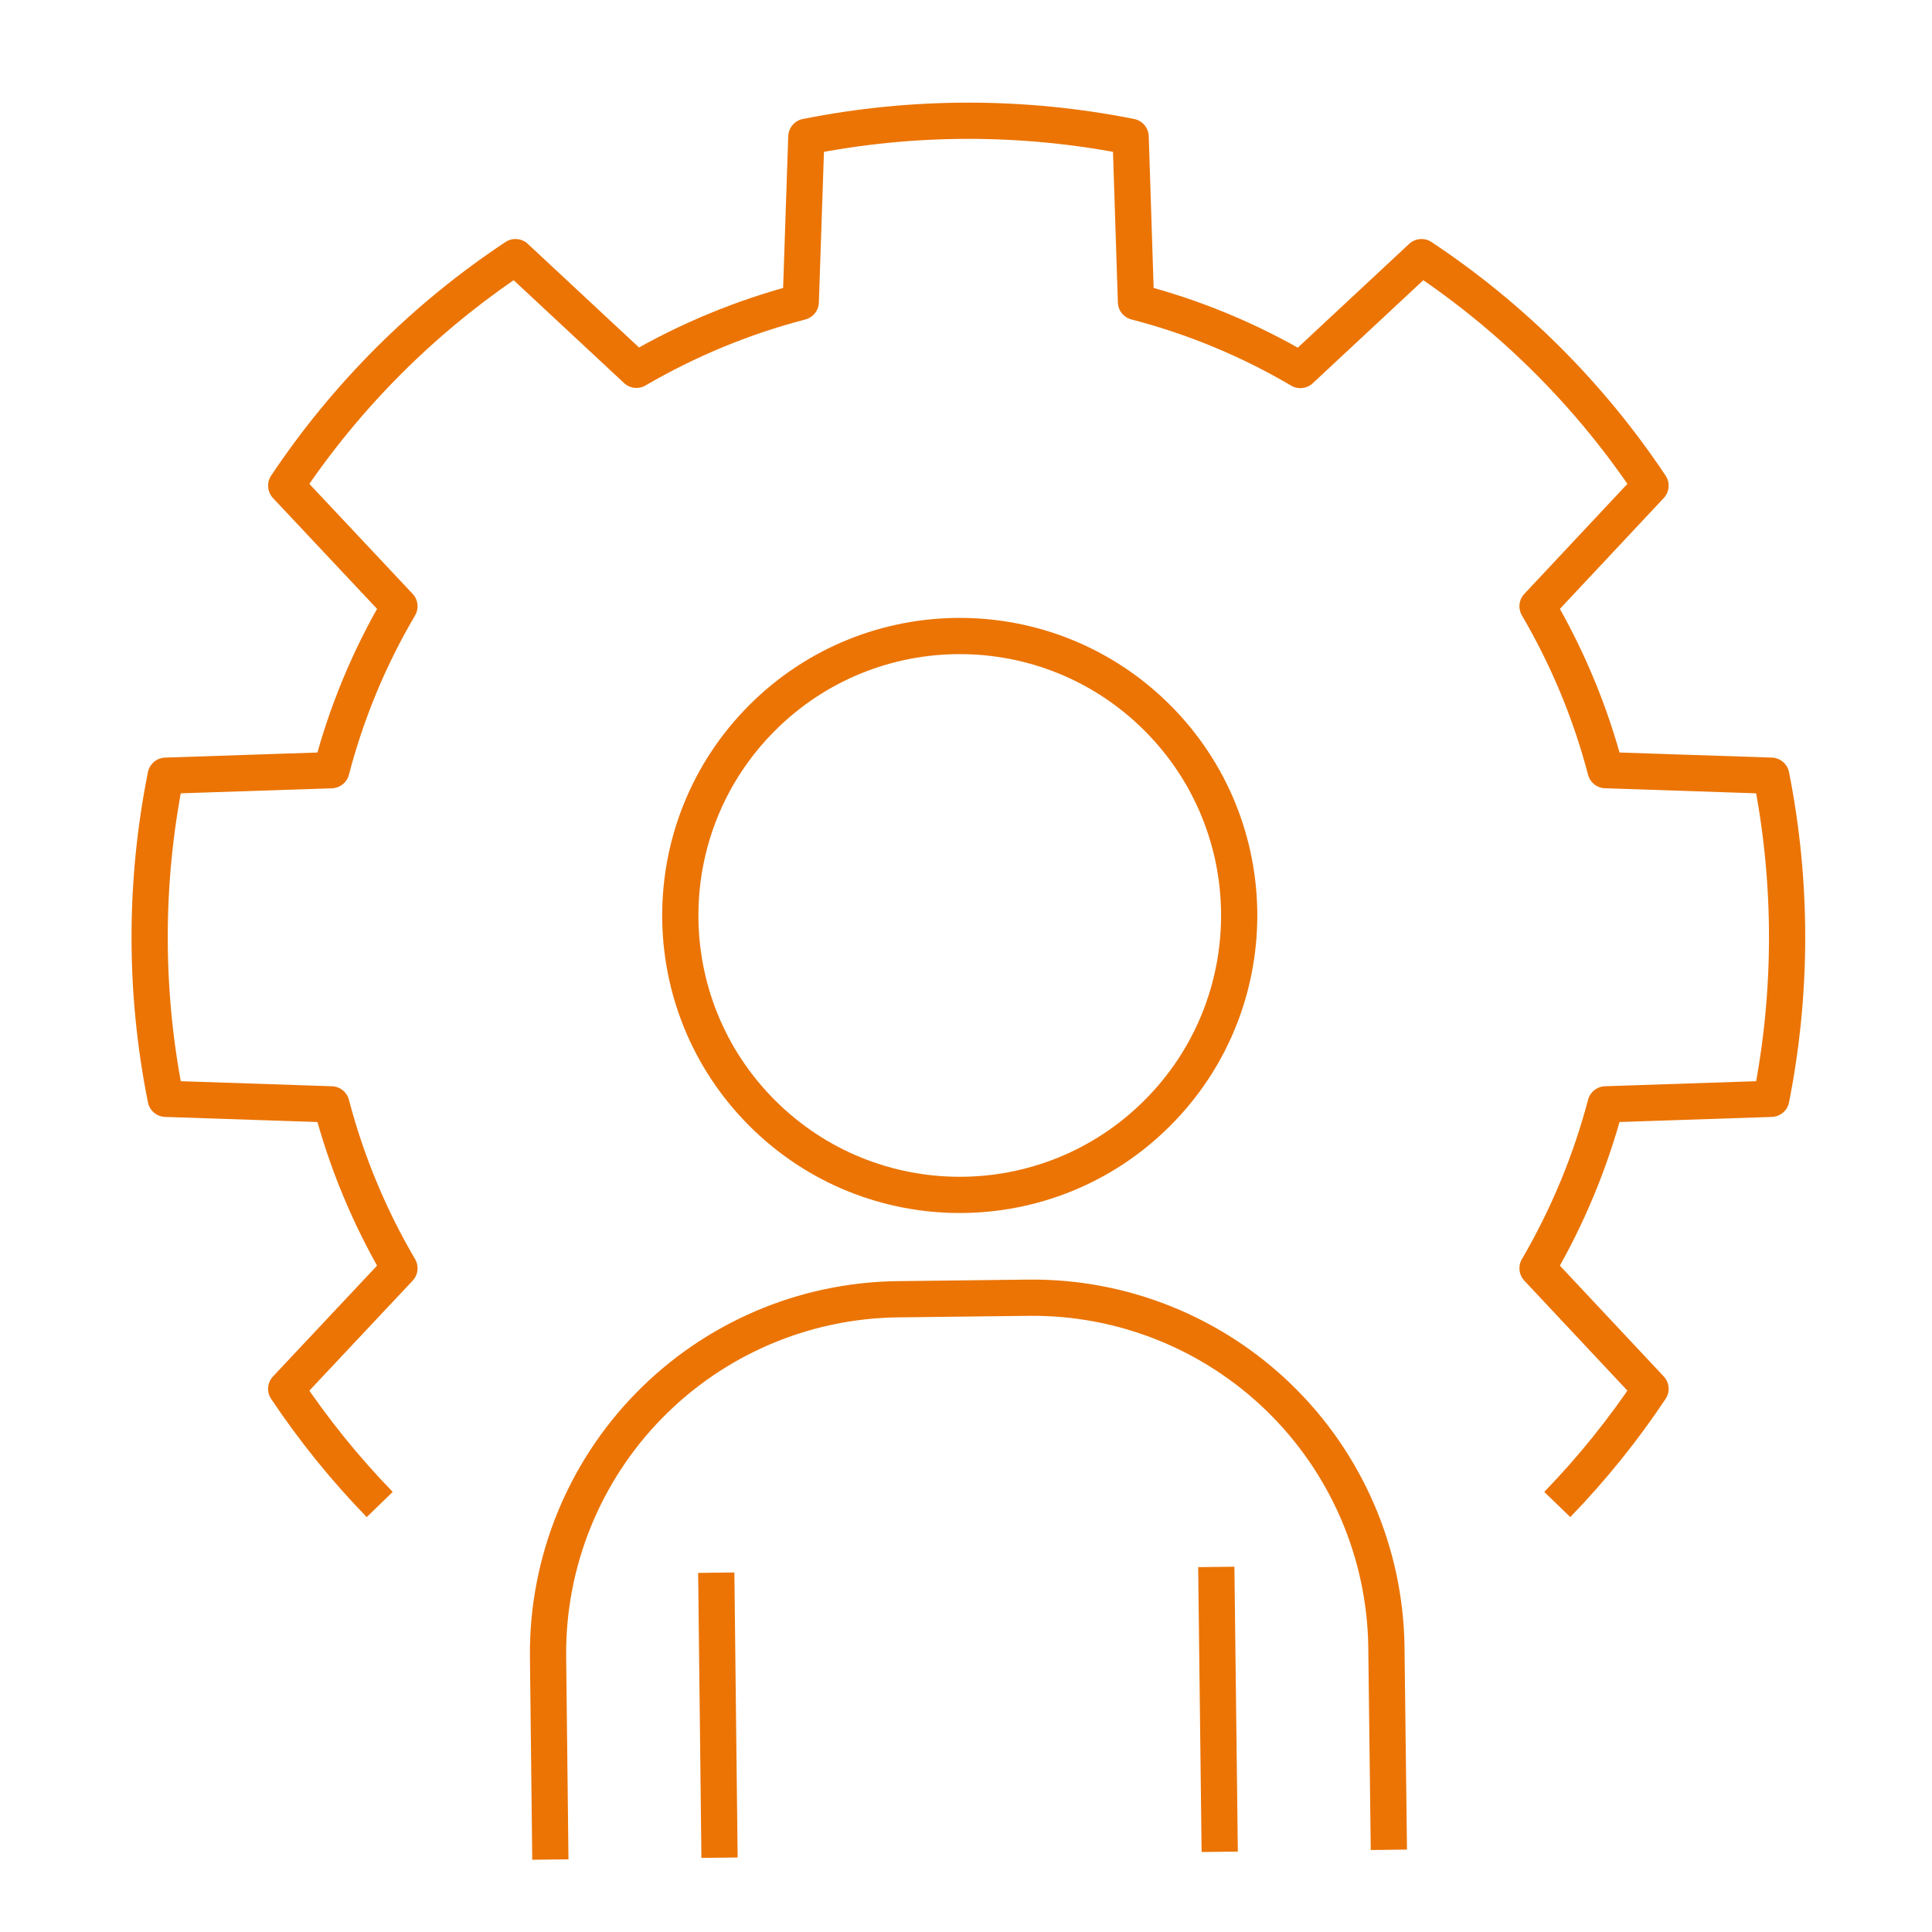
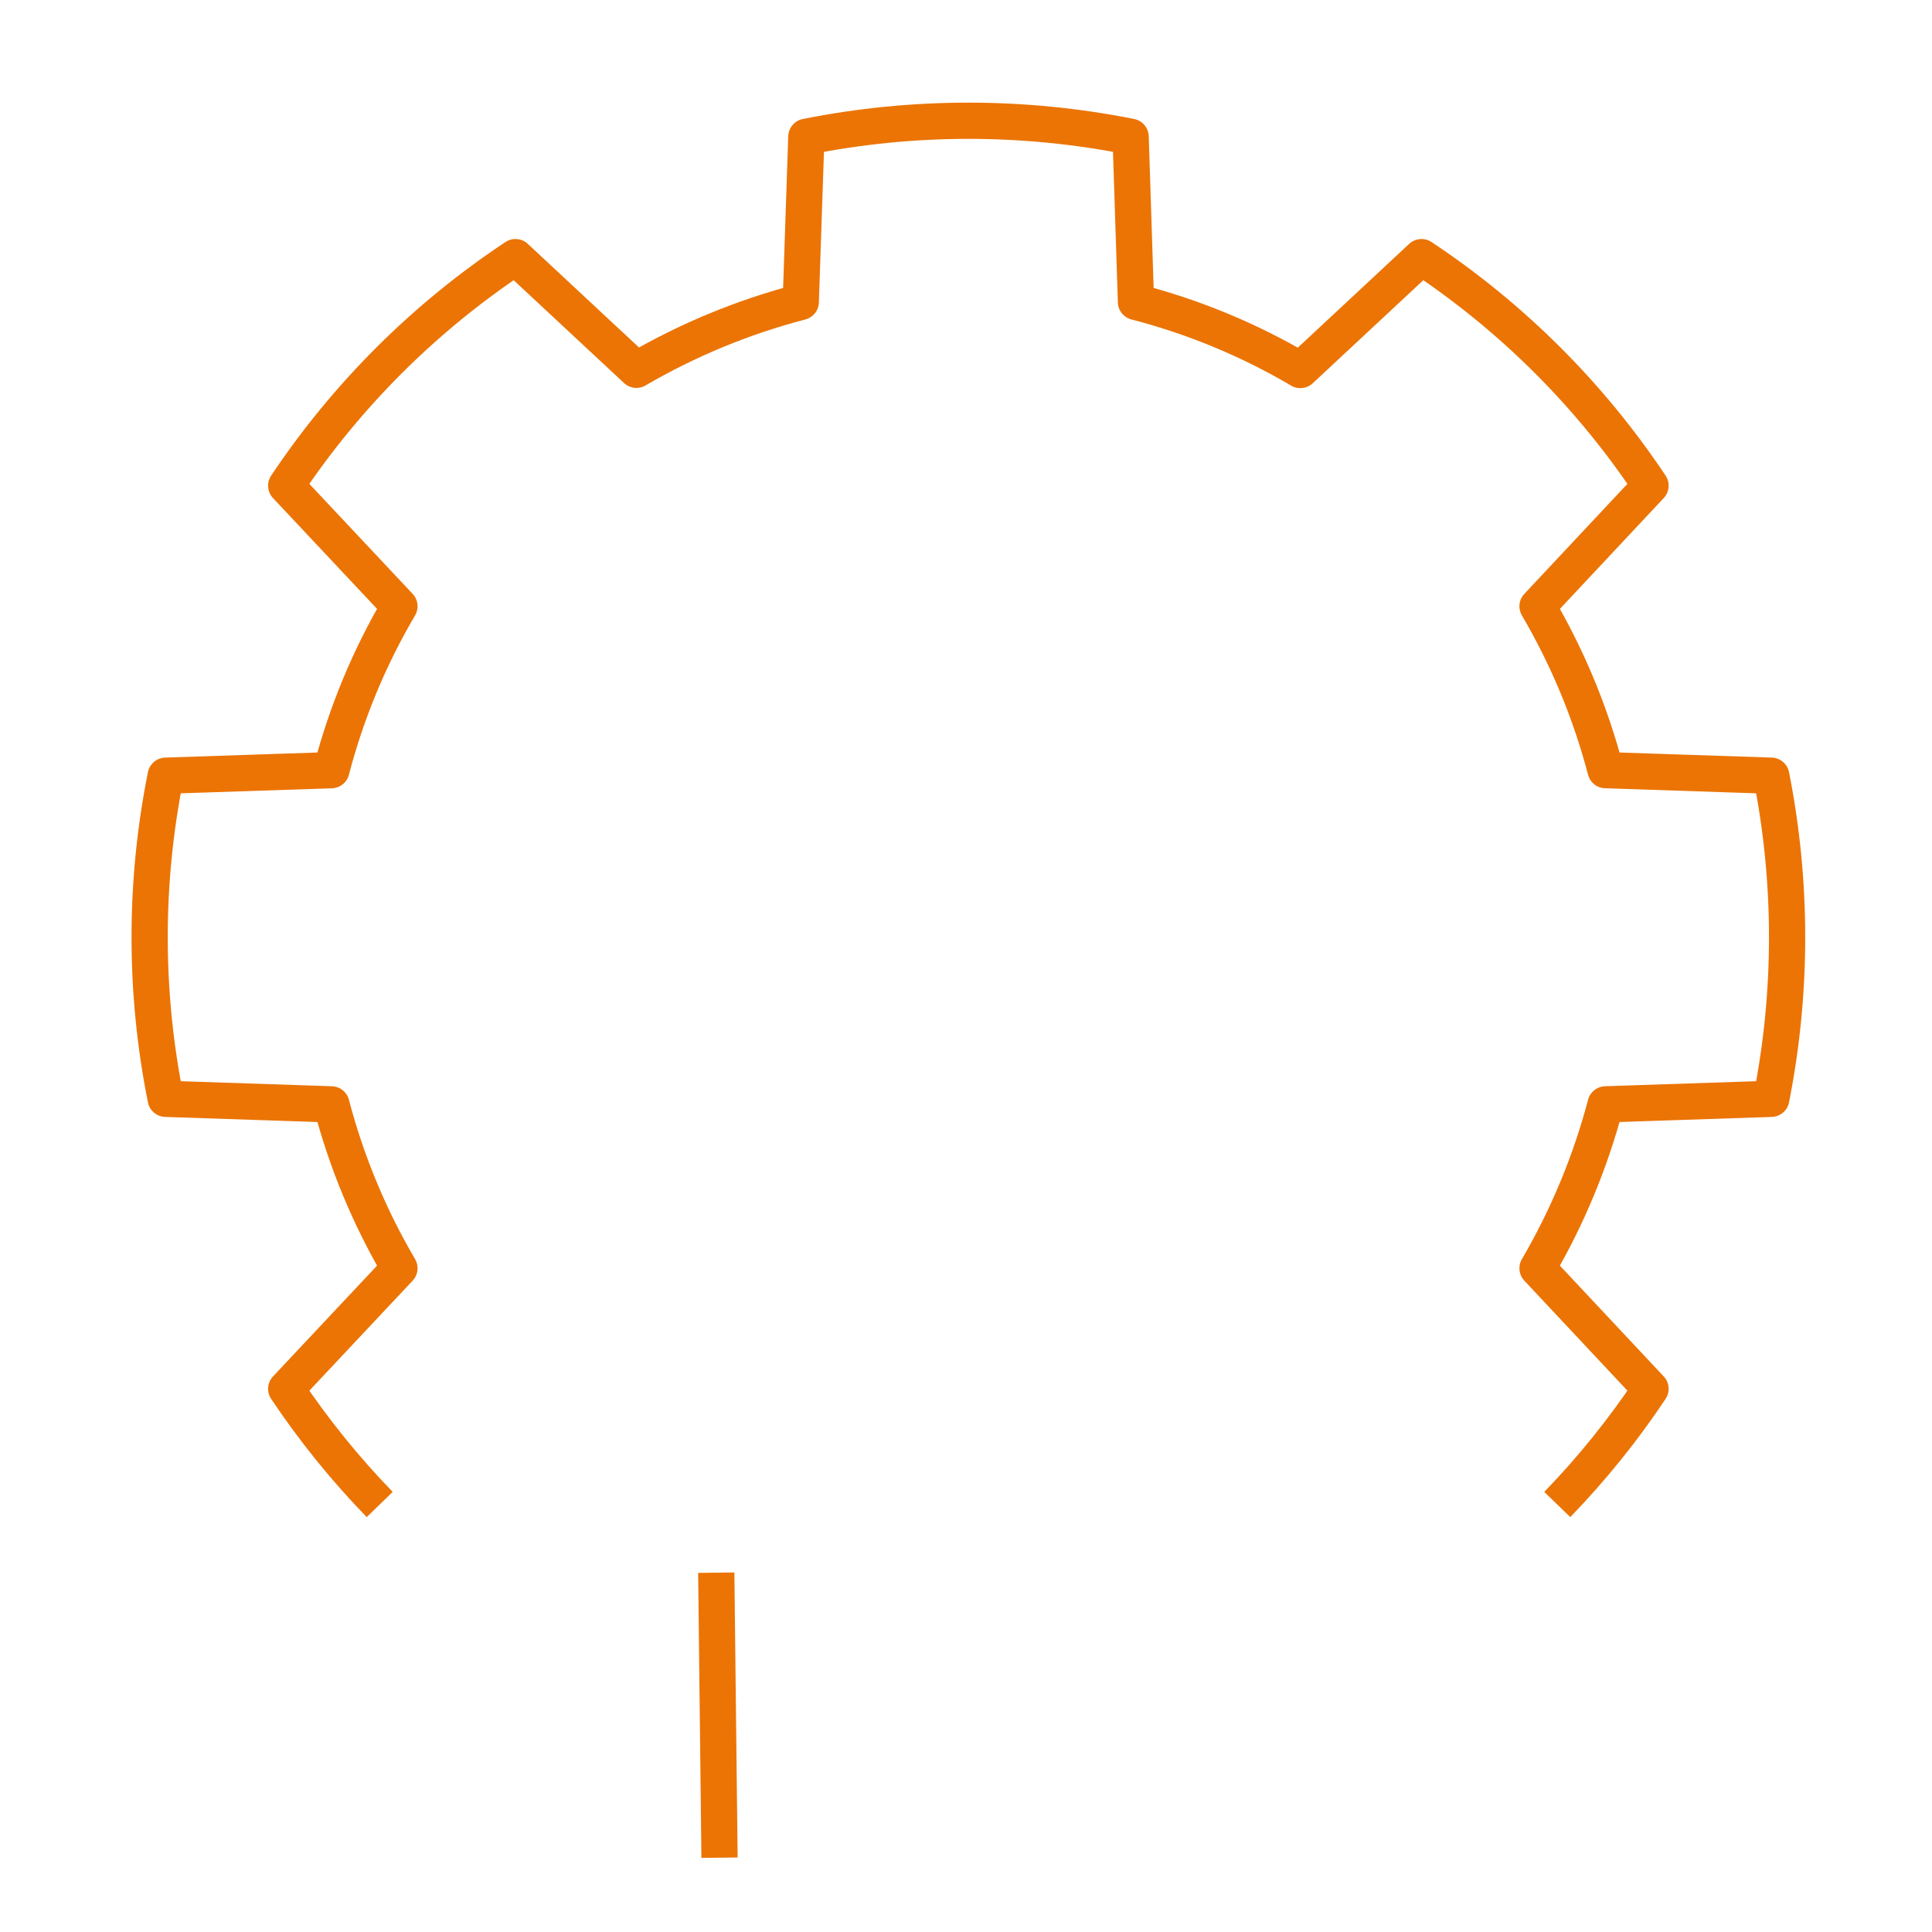
<svg xmlns="http://www.w3.org/2000/svg" width="80" height="80" viewBox="0 0 80 80" fill="none">
-   <rect width="80" height="80" fill="white" />
-   <path d="M22.789 77L22.693 68.552C22.667 64.685 24.171 60.964 26.877 58.201C29.583 55.437 33.271 53.855 37.138 53.8L42.623 53.735C46.49 53.701 50.214 55.197 52.984 57.897C55.753 60.596 57.343 64.281 57.407 68.148L57.51 76.596" stroke="#EB7405" stroke-width="1.5" stroke-miterlimit="10" />
-   <path d="M47.923 46.089C52.442 41.57 52.442 34.244 47.923 29.725C43.404 25.206 36.078 25.206 31.559 29.725C27.04 34.244 27.04 41.57 31.559 46.089C36.078 50.608 43.404 50.608 47.923 46.089Z" stroke="#EB7405" stroke-width="1.5" stroke-miterlimit="10" />
  <path d="M29.794 76.923L29.659 65.121" stroke="#EB7405" stroke-width="1.5" stroke-miterlimit="10" />
-   <path d="M50.364 64.883L50.506 76.679" stroke="#EB7405" stroke-width="1.5" stroke-miterlimit="10" />
  <path d="M15.723 62.298C14.294 60.826 12.997 59.223 11.851 57.509L16.54 52.516C15.294 50.393 14.346 48.109 13.722 45.729L6.861 45.5C5.975 41.084 5.975 36.536 6.861 32.12L13.722 31.891C14.343 29.51 15.291 27.226 16.54 25.104L11.851 20.111C14.355 16.36 17.582 13.143 21.344 10.647L26.352 15.313C28.481 14.071 30.772 13.125 33.158 12.502L33.389 5.663C37.821 4.779 42.385 4.779 46.817 5.663L47.038 12.502C49.428 13.121 51.719 14.07 53.845 15.322L58.862 10.647C62.621 13.143 65.845 16.36 68.345 20.111L63.666 25.104C64.91 27.228 65.859 29.511 66.484 31.891L73.344 32.12C74.219 36.538 74.219 41.083 73.344 45.5L66.484 45.729C65.856 48.108 64.907 50.391 63.666 52.516L68.345 57.509C67.203 59.223 65.909 60.825 64.483 62.298" stroke="#EB7405" stroke-width="1.5" stroke-linejoin="round" />
</svg>